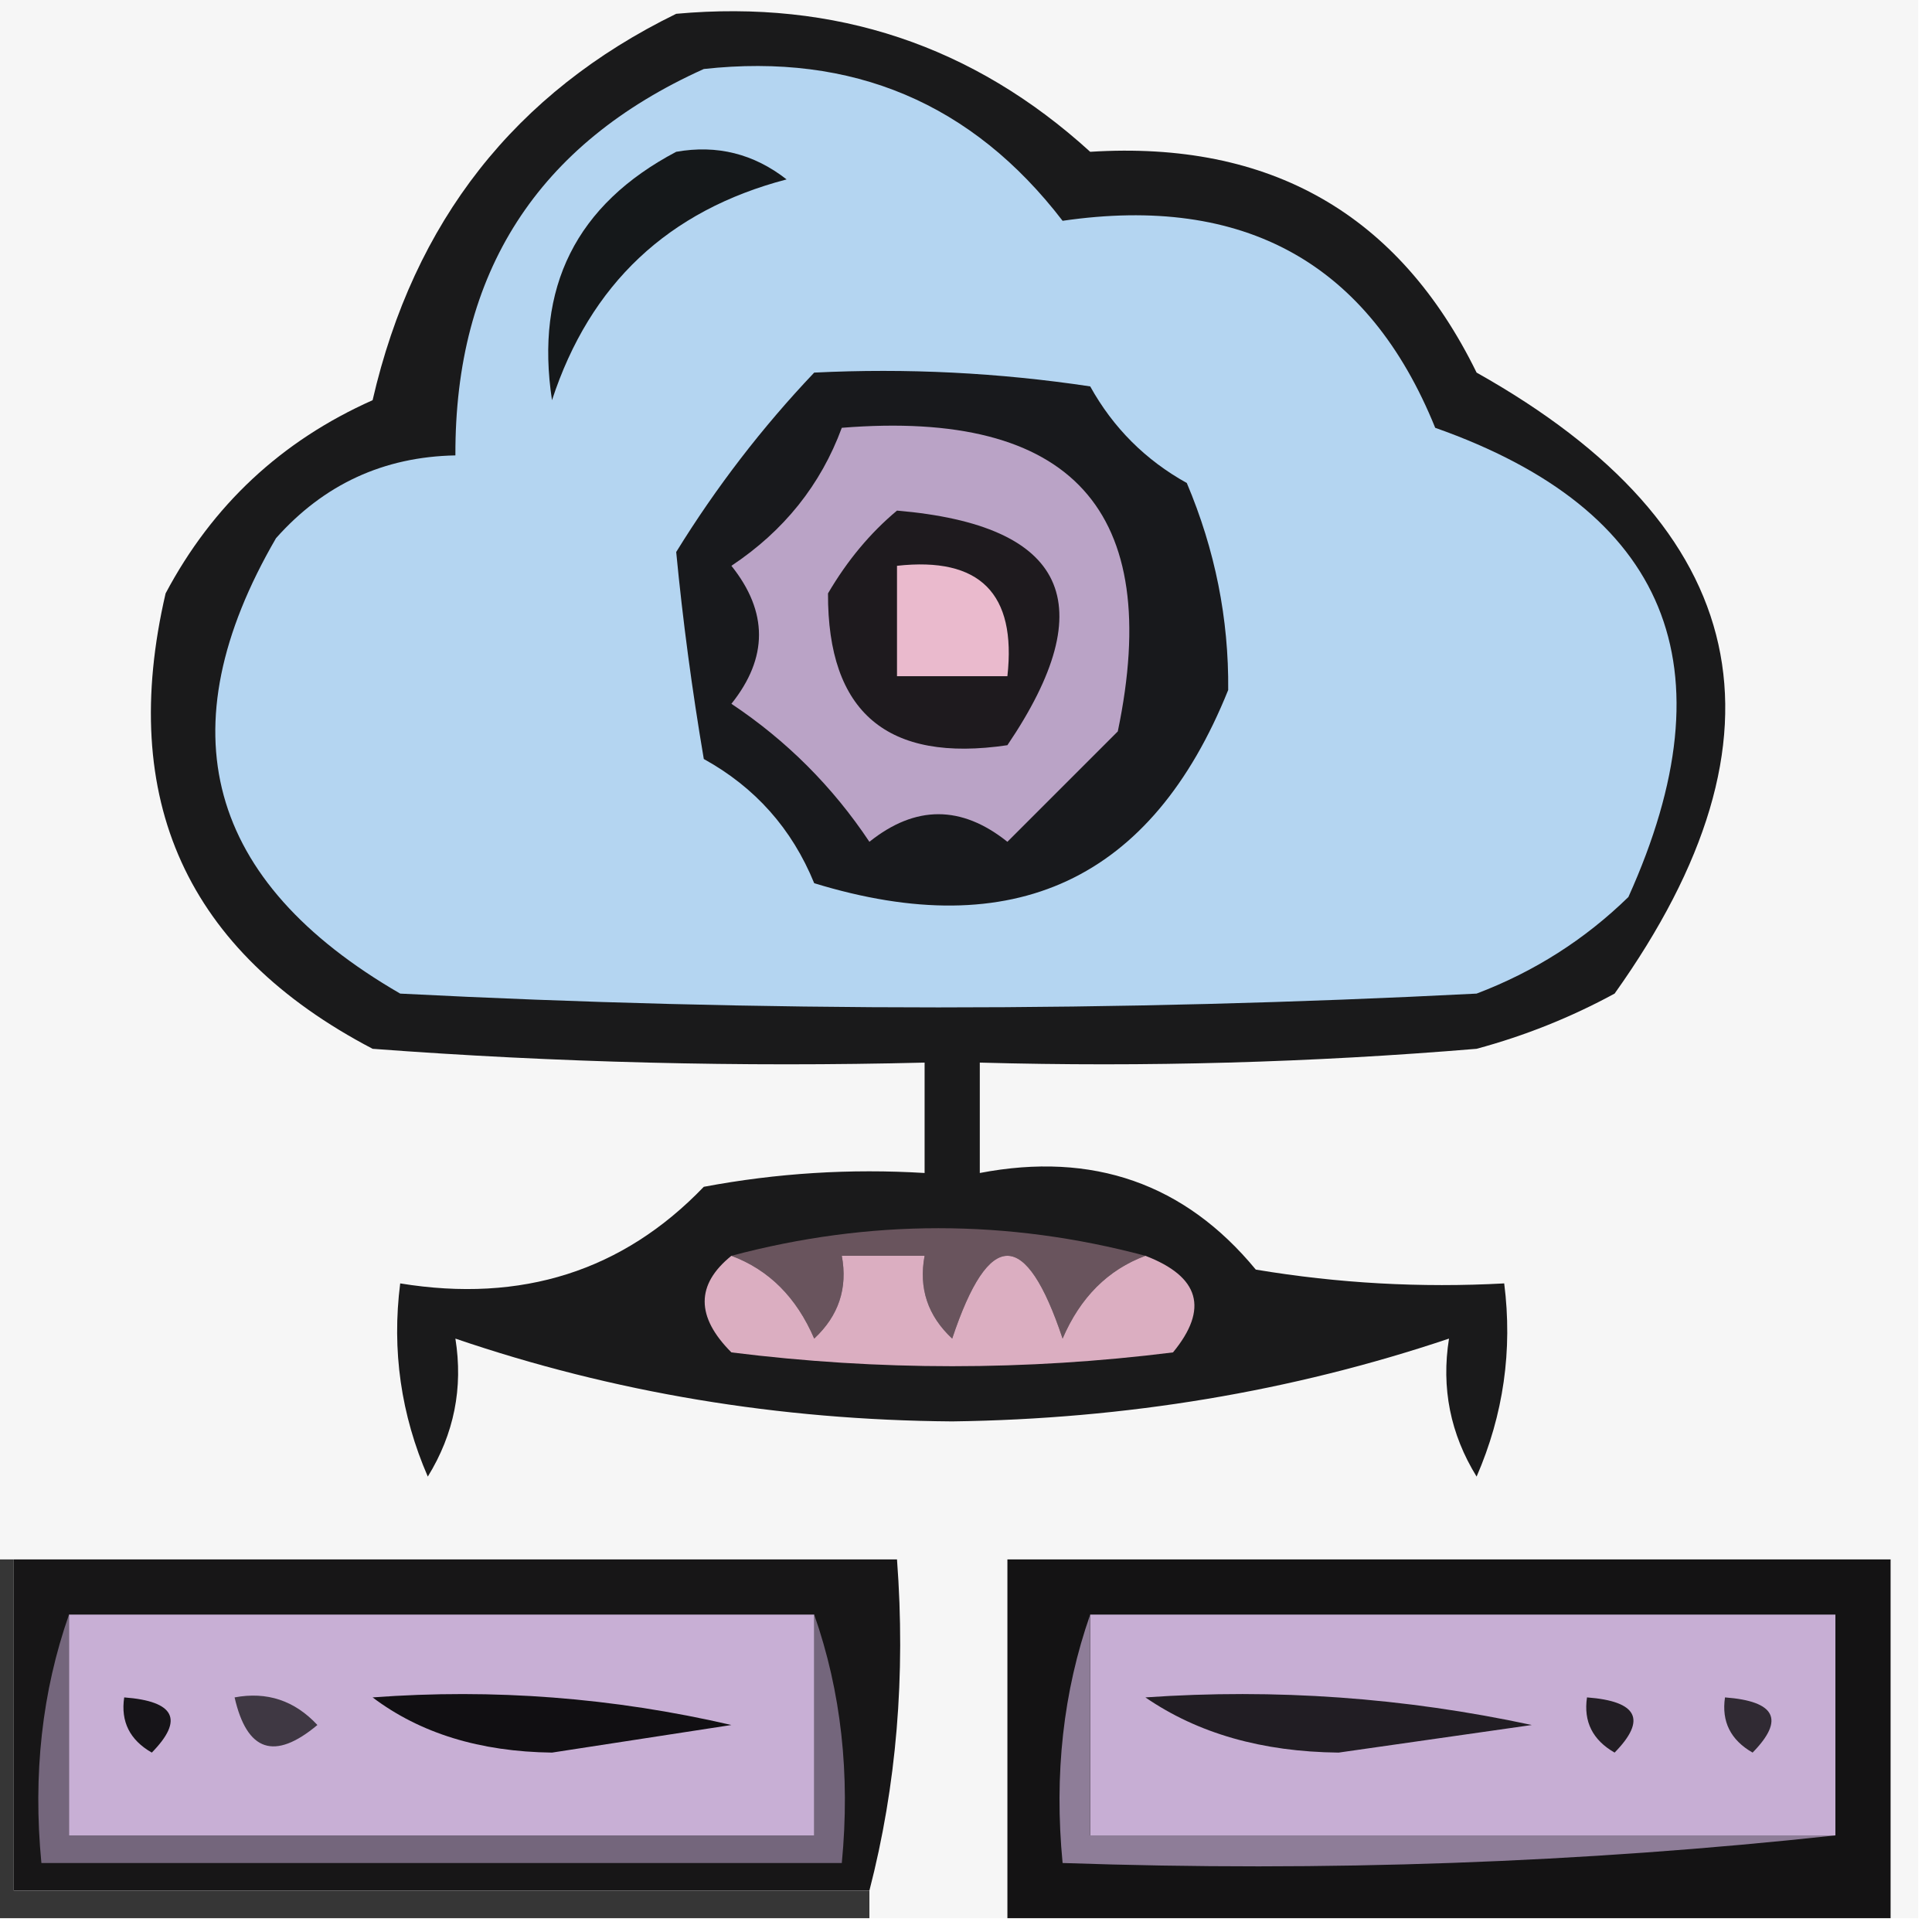
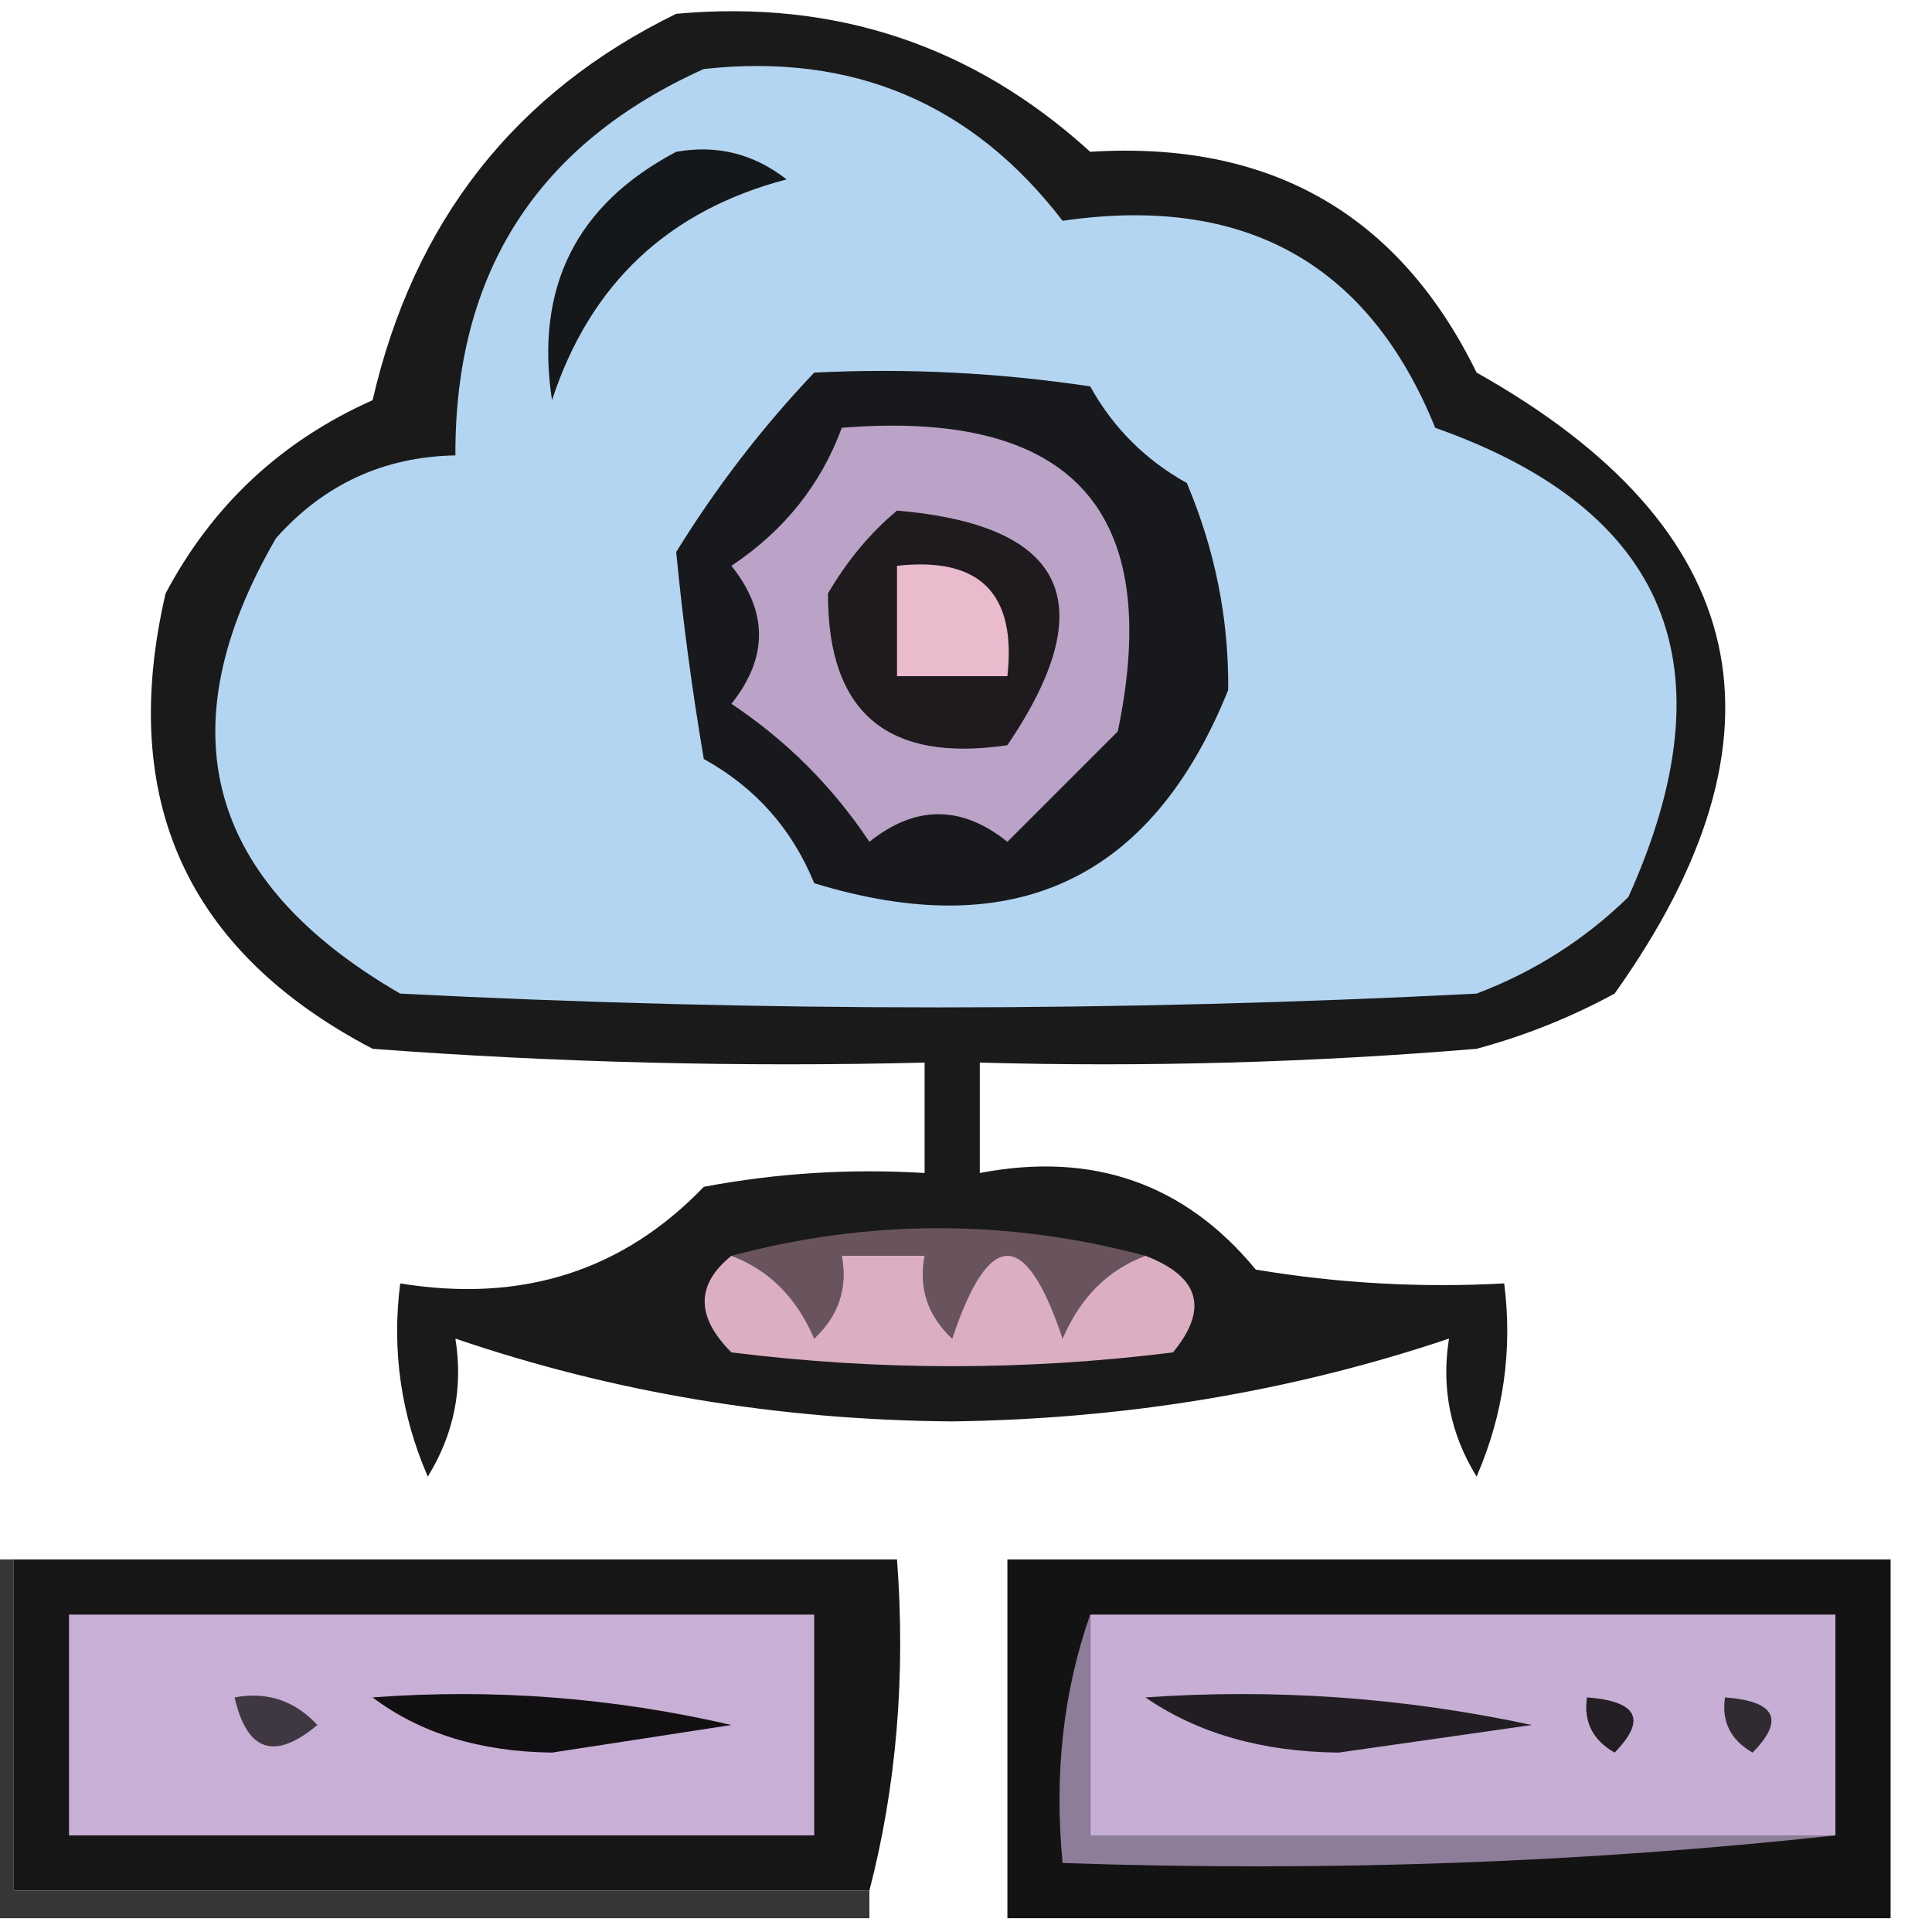
<svg xmlns="http://www.w3.org/2000/svg" width="70px" height="70px" style="shape-rendering:geometricPrecision; text-rendering:geometricPrecision; image-rendering:optimizeQuality; fill-rule:evenodd; clip-rule:evenodd">
  <g>
-     <path style="opacity:1" fill="#f6f6f6" d="M -0.5,-0.5 C 22.833,-0.5 46.167,-0.5 69.5,-0.5C 69.5,22.833 69.5,46.167 69.5,69.5C 69.167,69.5 68.833,69.5 68.5,69.5C 68.5,65.167 68.5,60.833 68.5,56.5C 57.833,56.5 47.167,56.5 36.5,56.5C 36.5,60.833 36.5,65.167 36.5,69.5C 34.833,69.5 33.167,69.5 31.5,69.5C 31.5,69.167 31.5,68.833 31.5,68.5C 32.483,64.702 32.817,60.702 32.5,56.5C 21.833,56.5 11.167,56.5 0.5,56.5C 0.167,56.5 -0.167,56.5 -0.5,56.5C -0.5,37.5 -0.5,18.5 -0.5,-0.5 Z" />
-   </g>
+     </g>
  <g>
    <path style="opacity:1" fill="#1a1a1b" d="M 24.5,0.5 C 30.265,-0.023 35.265,1.644 39.5,5.5C 46.021,5.089 50.687,7.756 53.5,13.5C 63.513,19.122 65.18,26.622 58.5,36C 56.913,36.862 55.246,37.529 53.5,38C 47.509,38.499 41.509,38.666 35.5,38.5C 35.5,39.833 35.5,41.167 35.5,42.5C 39.596,41.715 42.93,42.882 45.5,46C 48.482,46.498 51.482,46.665 54.5,46.5C 54.808,48.924 54.474,51.257 53.5,53.5C 52.548,51.955 52.215,50.288 52.5,48.5C 46.8,50.416 40.8,51.416 34.5,51.5C 28.218,51.453 22.218,50.453 16.5,48.5C 16.785,50.288 16.452,51.955 15.5,53.5C 14.526,51.257 14.192,48.924 14.5,46.5C 18.904,47.218 22.57,46.051 25.5,43C 28.146,42.503 30.813,42.336 33.5,42.5C 33.5,41.167 33.5,39.833 33.5,38.5C 26.825,38.666 20.158,38.5 13.5,38C 6.765,34.475 4.265,28.975 6,21.5C 7.695,18.305 10.195,15.972 13.5,14.5C 14.995,8.018 18.662,3.351 24.5,0.5 Z" />
  </g>
  <g>
    <path style="opacity:1" fill="#b4d5f1" d="M 25.5,2.5 C 30.896,1.907 35.23,3.741 38.5,8C 45.089,7.039 49.589,9.539 52,15.5C 60.434,18.477 62.767,24.144 59,32.5C 57.421,34.041 55.587,35.208 53.5,36C 40.5,36.667 27.5,36.667 14.5,36C 7.475,31.934 5.975,26.434 10,19.5C 11.734,17.549 13.901,16.549 16.5,16.5C 16.476,9.879 19.476,5.212 25.5,2.5 Z" />
  </g>
  <g>
    <path style="opacity:1" fill="#18191c" d="M 29.5,13.5 C 32.85,13.335 36.183,13.502 39.5,14C 40.333,15.5 41.5,16.667 43,17.5C 44.024,19.92 44.524,22.42 44.5,25C 41.73,31.883 36.73,34.217 29.5,32C 28.695,30.028 27.361,28.528 25.5,27.5C 25.073,24.986 24.739,22.486 24.5,20C 25.951,17.649 27.617,15.483 29.5,13.5 Z" />
  </g>
  <g>
    <path style="opacity:1" fill="#baa3c6" d="M 30.5,15.5 C 38.836,14.83 42.169,18.497 40.5,26.5C 39.167,27.833 37.833,29.167 36.5,30.5C 34.833,29.167 33.167,29.167 31.5,30.5C 30.167,28.5 28.5,26.833 26.5,25.5C 27.833,23.833 27.833,22.167 26.5,20.5C 28.404,19.234 29.737,17.567 30.5,15.5 Z" />
  </g>
  <g>
    <path style="opacity:1" fill="#1e1a1e" d="M 32.5,18.5 C 38.643,19.026 39.976,21.86 36.5,27C 32.15,27.645 29.983,25.812 30,21.5C 30.698,20.309 31.531,19.309 32.5,18.5 Z" />
  </g>
  <g>
    <path style="opacity:1" fill="#eabacd" d="M 32.5,20.5 C 35.5,20.167 36.833,21.5 36.5,24.5C 35.167,24.5 33.833,24.5 32.5,24.5C 32.5,23.167 32.5,21.833 32.5,20.5 Z" />
  </g>
  <g>
    <path style="opacity:1" fill="#15181a" d="M 24.5,5.5 C 25.978,5.238 27.311,5.571 28.5,6.5C 24.21,7.624 21.377,10.29 20,14.5C 19.377,10.412 20.877,7.412 24.5,5.5 Z" />
  </g>
  <g>
    <path style="opacity:1" fill="#69545d" d="M 26.5,45.5 C 31.5,44.167 36.5,44.167 41.5,45.5C 40.141,46.007 39.141,47.007 38.5,48.5C 37.167,44.5 35.833,44.5 34.5,48.5C 33.614,47.675 33.281,46.675 33.5,45.5C 32.5,45.5 31.5,45.5 30.5,45.5C 30.719,46.675 30.386,47.675 29.5,48.5C 28.859,47.007 27.859,46.007 26.5,45.5 Z" />
  </g>
  <g>
    <path style="opacity:1" fill="#dbaec1" d="M 26.5,45.5 C 27.859,46.007 28.859,47.007 29.5,48.5C 30.386,47.675 30.719,46.675 30.5,45.5C 31.5,45.5 32.5,45.5 33.5,45.5C 33.281,46.675 33.614,47.675 34.5,48.5C 35.833,44.5 37.167,44.5 38.5,48.5C 39.141,47.007 40.141,46.007 41.5,45.5C 43.466,46.255 43.8,47.421 42.5,49C 37.167,49.667 31.833,49.667 26.5,49C 25.209,47.708 25.209,46.542 26.5,45.5 Z" />
  </g>
  <g>
    <path style="opacity:1" fill="#171617" d="M 0.5,56.5 C 11.167,56.5 21.833,56.5 32.5,56.5C 32.817,60.702 32.483,64.702 31.5,68.5C 21.167,68.5 10.833,68.5 0.5,68.5C 0.5,64.5 0.5,60.5 0.5,56.5 Z" />
  </g>
  <g>
    <path style="opacity:1" fill="#141314" d="M 68.5,69.5 C 57.833,69.5 47.167,69.5 36.5,69.5C 36.5,65.167 36.5,60.833 36.5,56.5C 47.167,56.5 57.833,56.5 68.5,56.5C 68.5,60.833 68.5,65.167 68.5,69.5 Z" />
  </g>
  <g>
    <path style="opacity:1" fill="#c7aed4" d="M 39.5,58.5 C 48.5,58.5 57.5,58.5 66.5,58.5C 66.5,61.167 66.5,63.833 66.5,66.5C 57.5,66.5 48.5,66.5 39.5,66.5C 39.5,63.833 39.5,61.167 39.5,58.5 Z" />
  </g>
  <g>
    <path style="opacity:1" fill="#211d23" d="M 41.5,61.5 C 46.214,61.173 50.88,61.507 55.5,62.5C 53.167,62.833 50.833,63.167 48.5,63.5C 45.73,63.471 43.397,62.805 41.5,61.5 Z" />
  </g>
  <g>
    <path style="opacity:1" fill="#221e24" d="M 57.5,61.5 C 59.337,61.639 59.67,62.306 58.5,63.5C 57.703,63.043 57.369,62.376 57.5,61.5 Z" />
  </g>
  <g>
    <path style="opacity:1" fill="#302a33" d="M 62.5,61.5 C 64.337,61.639 64.67,62.306 63.5,63.5C 62.703,63.043 62.369,62.376 62.5,61.5 Z" />
  </g>
  <g>
-     <path style="opacity:1" fill="#74667c" d="M 2.5,58.5 C 2.5,61.167 2.5,63.833 2.5,66.5C 11.5,66.5 20.5,66.5 29.5,66.5C 29.5,63.833 29.5,61.167 29.5,58.5C 30.477,61.287 30.81,64.287 30.5,67.5C 20.833,67.5 11.167,67.5 1.5,67.5C 1.19,64.287 1.523,61.287 2.5,58.5 Z" />
-   </g>
+     </g>
  <g>
    <path style="opacity:1" fill="#c8afd5" d="M 2.5,58.5 C 11.5,58.5 20.5,58.5 29.5,58.5C 29.5,61.167 29.5,63.833 29.5,66.5C 20.5,66.5 11.5,66.5 2.5,66.5C 2.5,63.833 2.5,61.167 2.5,58.5 Z" />
  </g>
  <g>
    <path style="opacity:1" fill="#110f12" d="M 13.5,61.5 C 17.884,61.174 22.217,61.508 26.5,62.5C 24.333,62.833 22.167,63.167 20,63.5C 17.39,63.467 15.223,62.8 13.5,61.5 Z" />
  </g>
  <g>
    <path style="opacity:1" fill="#3f3843" d="M 8.5,61.5 C 9.675,61.281 10.675,61.614 11.5,62.5C 9.948,63.798 8.948,63.465 8.5,61.5 Z" />
  </g>
  <g>
-     <path style="opacity:1" fill="#161418" d="M 4.5,61.5 C 6.337,61.639 6.67,62.306 5.5,63.5C 4.702,63.043 4.369,62.376 4.5,61.5 Z" />
-   </g>
+     </g>
  <g>
    <path style="opacity:1" fill="#8e7d98" d="M 39.5,58.5 C 39.5,61.167 39.5,63.833 39.5,66.5C 48.5,66.5 57.5,66.5 66.5,66.5C 57.348,67.494 48.015,67.827 38.5,67.5C 38.19,64.287 38.523,61.287 39.5,58.5 Z" />
  </g>
  <g>
    <path style="opacity:1" fill="#363636" d="M -0.5,56.5 C -0.167,56.5 0.167,56.5 0.5,56.5C 0.5,60.5 0.5,64.5 0.5,68.5C 10.833,68.5 21.167,68.5 31.5,68.5C 31.5,68.833 31.5,69.167 31.5,69.5C 20.833,69.5 10.167,69.5 -0.5,69.5C -0.5,65.167 -0.5,60.833 -0.5,56.5 Z" />
  </g>
</svg>